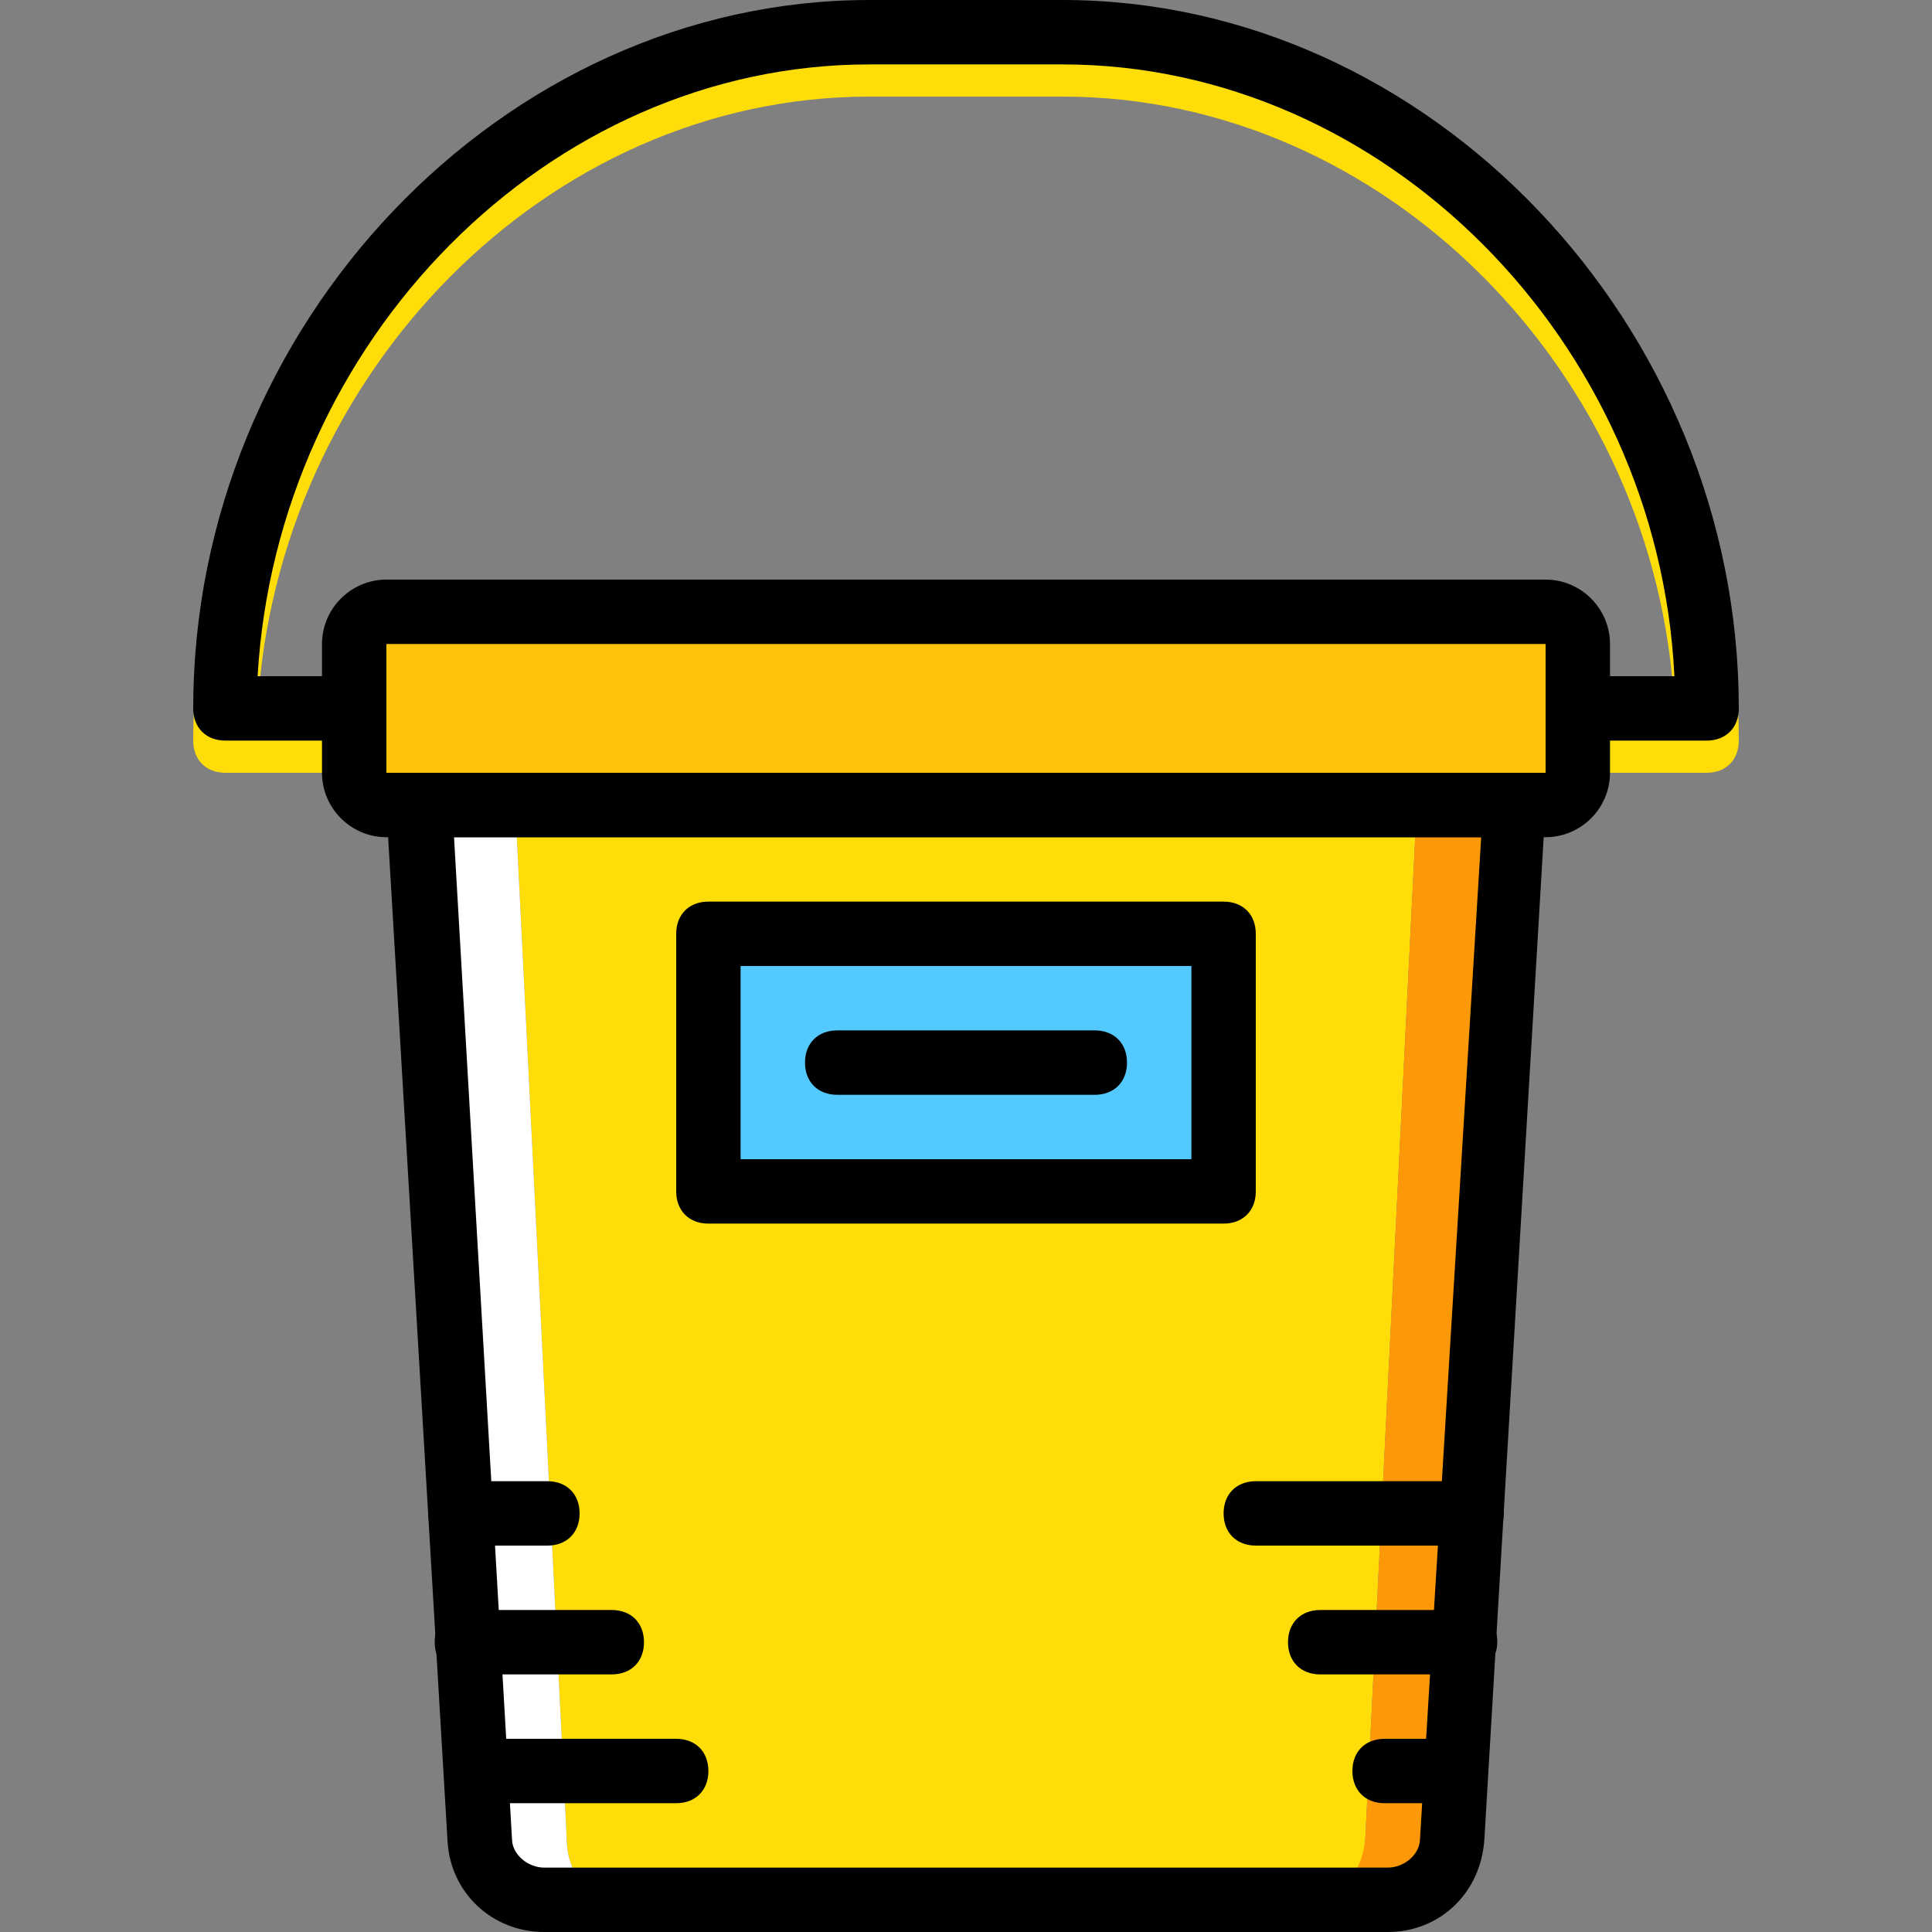
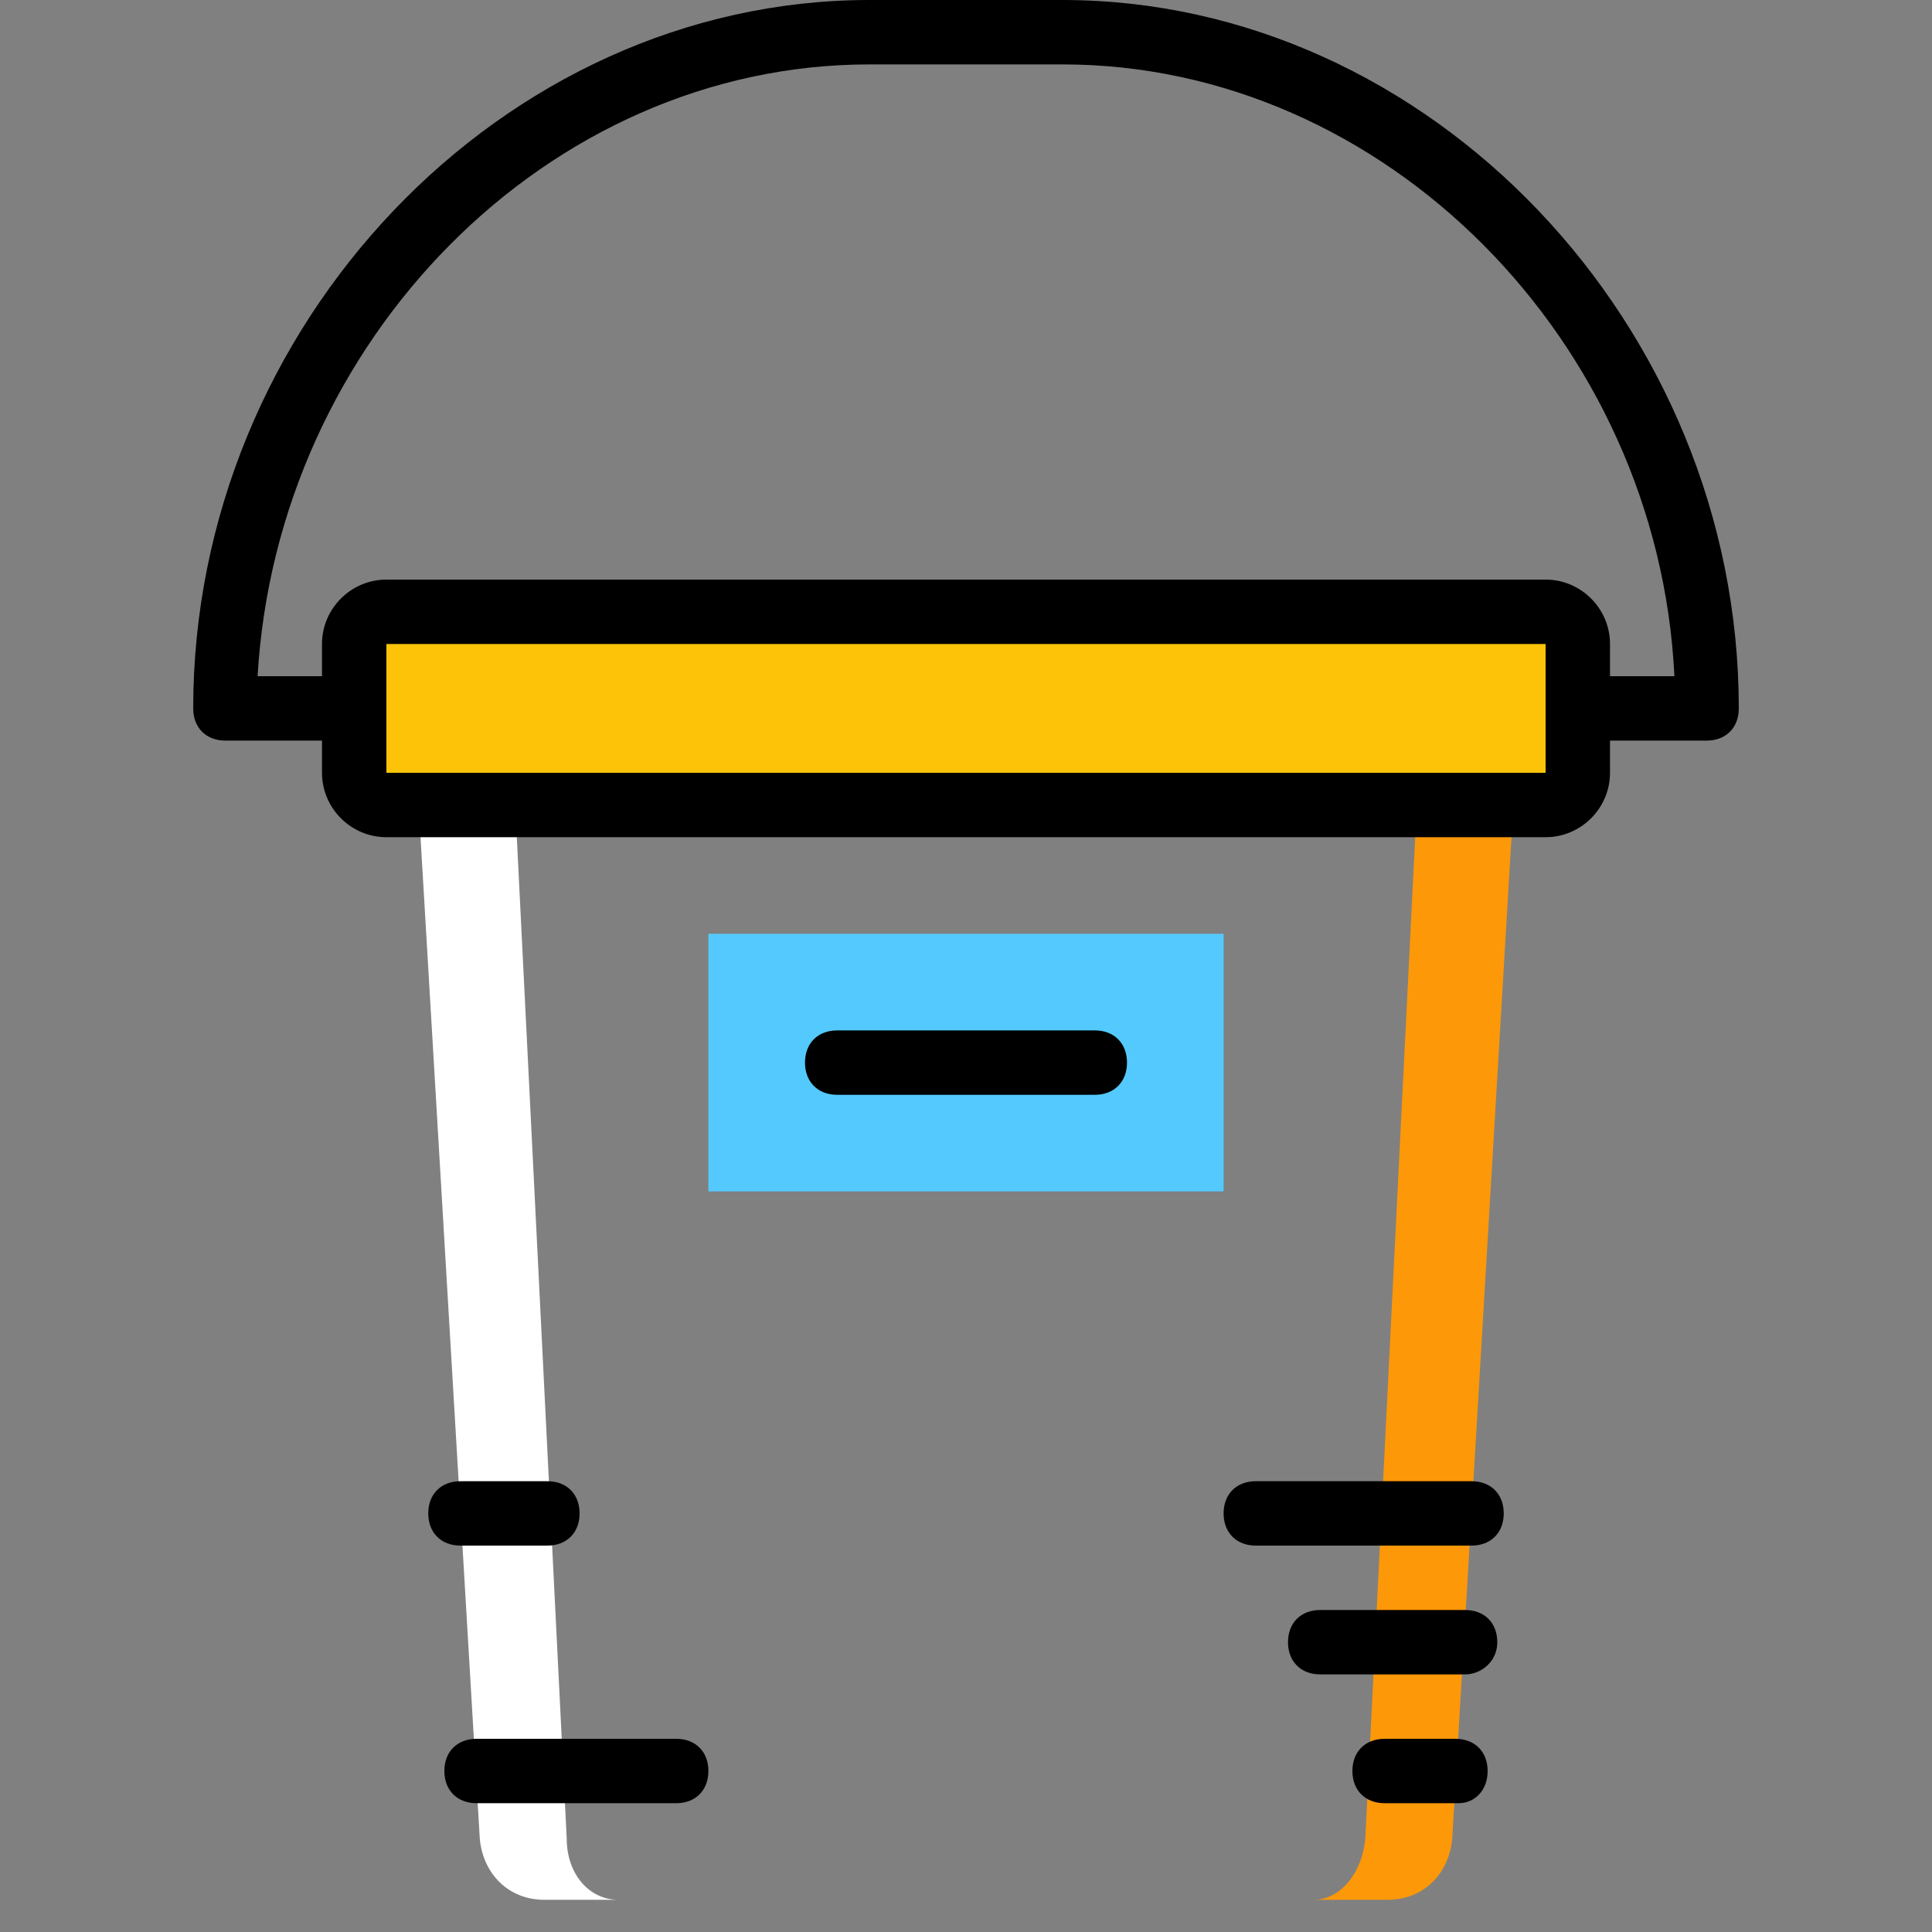
<svg xmlns="http://www.w3.org/2000/svg" height="800px" width="800px" version="1.1" id="Layer_1" viewBox="0 0 512 512" xml:space="preserve">
  <rect x="0" y="0" width="512" height="512" fill="#808080" stroke="none" />
  <g transform="translate(1 1)">
-     <path style="fill:#FFDD09;" d="M347.16,502.467H162.84c-7.68,0-13.653-6.827-13.653-16.213l-13.653-273.92h238.933l-13.653,273.92   C360.813,495.64,354.84,502.467,347.16,502.467" />
    <path style="fill:#FD9808;" d="M374.467,212.333l-13.653,273.92c-0.853,9.387-6.827,16.213-13.653,16.213h19.627   c9.387,0,16.213-6.827,17.067-16.213l16.213-273.92H374.467z" />
    <path style="fill:#FFFFFF;" d="M149.187,486.253l-13.653-273.92h-25.6l16.213,273.92c0.853,9.387,7.68,16.213,17.067,16.213h19.627   C155.16,502.467,149.187,495.64,149.187,486.253" />
    <path style="fill:#54C9FD;" d="M186.733,314.733h136.533v-68.267H186.733V314.733z" />
    <path style="fill:#FCC309;" d="M408.6,212.333H101.4c-5.12,0-8.533-3.413-8.533-8.533v-34.133c0-5.12,3.413-8.533,8.533-8.533   h307.2c5.12,0,8.533,3.413,8.533,8.533V203.8C417.133,208.92,413.72,212.333,408.6,212.333" />
-     <path style="fill:#FFDD09;" d="M451.267,203.8h-34.133c-5.12,0-8.533-3.413-8.533-8.533c0-5.12,3.413-8.533,8.533-8.533h25.6   C438.467,97.987,365.933,24.6,280.6,24.6h-51.2c-85.333,0-157.013,73.387-162.133,162.133h25.6c5.12,0,8.533,3.413,8.533,8.533   c0,5.12-3.413,8.533-8.533,8.533H58.733c-5.12,0-8.533-3.413-8.533-8.533C50.2,93.72,132.12,7.533,229.4,7.533h51.2   c97.28,0,179.2,86.187,179.2,187.733C459.8,200.387,456.387,203.8,451.267,203.8z" />
    <path d="M144.067,408.6h-23.04c-5.12,0-8.533-3.413-8.533-8.533s3.413-8.533,8.533-8.533h23.04c5.12,0,8.533,3.413,8.533,8.533   S149.187,408.6,144.067,408.6z" />
-     <path d="M366.787,511H143.213c-13.653,0-24.747-10.24-25.6-23.893L101.4,213.187c0-2.56,0.853-4.267,2.56-5.973   c1.707-1.707,3.413-3.413,5.973-3.413h290.133c2.56,0,4.267,0.853,5.973,2.56c1.707,1.707,2.56,4.267,2.56,5.973l-16.213,273.92   C391.533,500.76,380.44,511,366.787,511z M119.32,220.867l15.36,265.387c0,4.267,4.267,7.68,8.533,7.68h223.573   c4.267,0,8.533-3.413,8.533-7.68l16.213-265.387H119.32z" />
    <path d="M408.6,220.867H101.4c-9.387,0-17.067-7.68-17.067-17.067v-34.133c0-9.387,7.68-17.067,17.067-17.067h307.2   c9.387,0,17.067,7.68,17.067,17.067V203.8C425.667,213.187,417.987,220.867,408.6,220.867z M101.4,169.667V203.8h307.2v-34.133   H101.4z" />
    <path d="M451.267,195.267h-34.133c-5.12,0-8.533-3.413-8.533-8.533c0-5.12,3.413-8.533,8.533-8.533h25.6   c-4.267-88.747-76.8-162.133-162.133-162.133h-51.2c-85.333,0-157.013,73.387-162.133,162.133h25.6c5.12,0,8.533,3.413,8.533,8.533   c0,5.12-3.413,8.533-8.533,8.533H58.733c-5.12,0-8.533-3.413-8.533-8.533C50.2,85.187,132.12-1,229.4-1h51.2   c97.28,0,179.2,86.187,179.2,187.733C459.8,191.853,456.387,195.267,451.267,195.267z" />
-     <path d="M178.2,476.867h-52.907c-5.12,0-8.533-3.413-8.533-8.533c0-5.12,3.413-8.533,8.533-8.533H178.2   c5.12,0,8.533,3.413,8.533,8.533C186.733,473.453,183.32,476.867,178.2,476.867z" />
-     <path d="M161.133,442.733h-38.4c-5.12,0-8.533-3.413-8.533-8.533c0-5.12,3.413-8.533,8.533-8.533h38.4   c5.12,0,8.533,3.413,8.533,8.533C169.667,439.32,166.253,442.733,161.133,442.733z" />
+     <path d="M178.2,476.867h-52.907c-5.12,0-8.533-3.413-8.533-8.533c0-5.12,3.413-8.533,8.533-8.533H178.2   c5.12,0,8.533,3.413,8.533,8.533C186.733,473.453,183.32,476.867,178.2,476.867" />
    <path d="M388.973,408.6H331.8c-5.12,0-8.533-3.413-8.533-8.533s3.413-8.533,8.533-8.533h57.173c5.12,0,8.533,3.413,8.533,8.533   S394.093,408.6,388.973,408.6z" />
    <path d="M385.56,476.867h-19.627c-5.12,0-8.533-3.413-8.533-8.533c0-5.12,3.413-8.533,8.533-8.533h18.773   c5.12,0,8.533,3.413,8.533,8.533C393.24,473.453,389.827,476.867,385.56,476.867z" />
    <path d="M387.267,442.733h-38.4c-5.12,0-8.533-3.413-8.533-8.533c0-5.12,3.413-8.533,8.533-8.533h38.4   c5.12,0,8.533,3.413,8.533,8.533C395.8,439.32,391.533,442.733,387.267,442.733z" />
-     <path d="M323.267,323.267H186.733c-5.12,0-8.533-3.413-8.533-8.533v-68.267c0-5.12,3.413-8.533,8.533-8.533h136.533   c5.12,0,8.533,3.413,8.533,8.533v68.267C331.8,319.853,328.387,323.267,323.267,323.267z M195.267,306.2h119.467V255H195.267V306.2   z" />
    <path d="M289.133,289.133h-68.267c-5.12,0-8.533-3.413-8.533-8.533c0-5.12,3.413-8.533,8.533-8.533h68.267   c5.12,0,8.533,3.413,8.533,8.533S294.253,289.133,289.133,289.133z" />
  </g>
</svg>